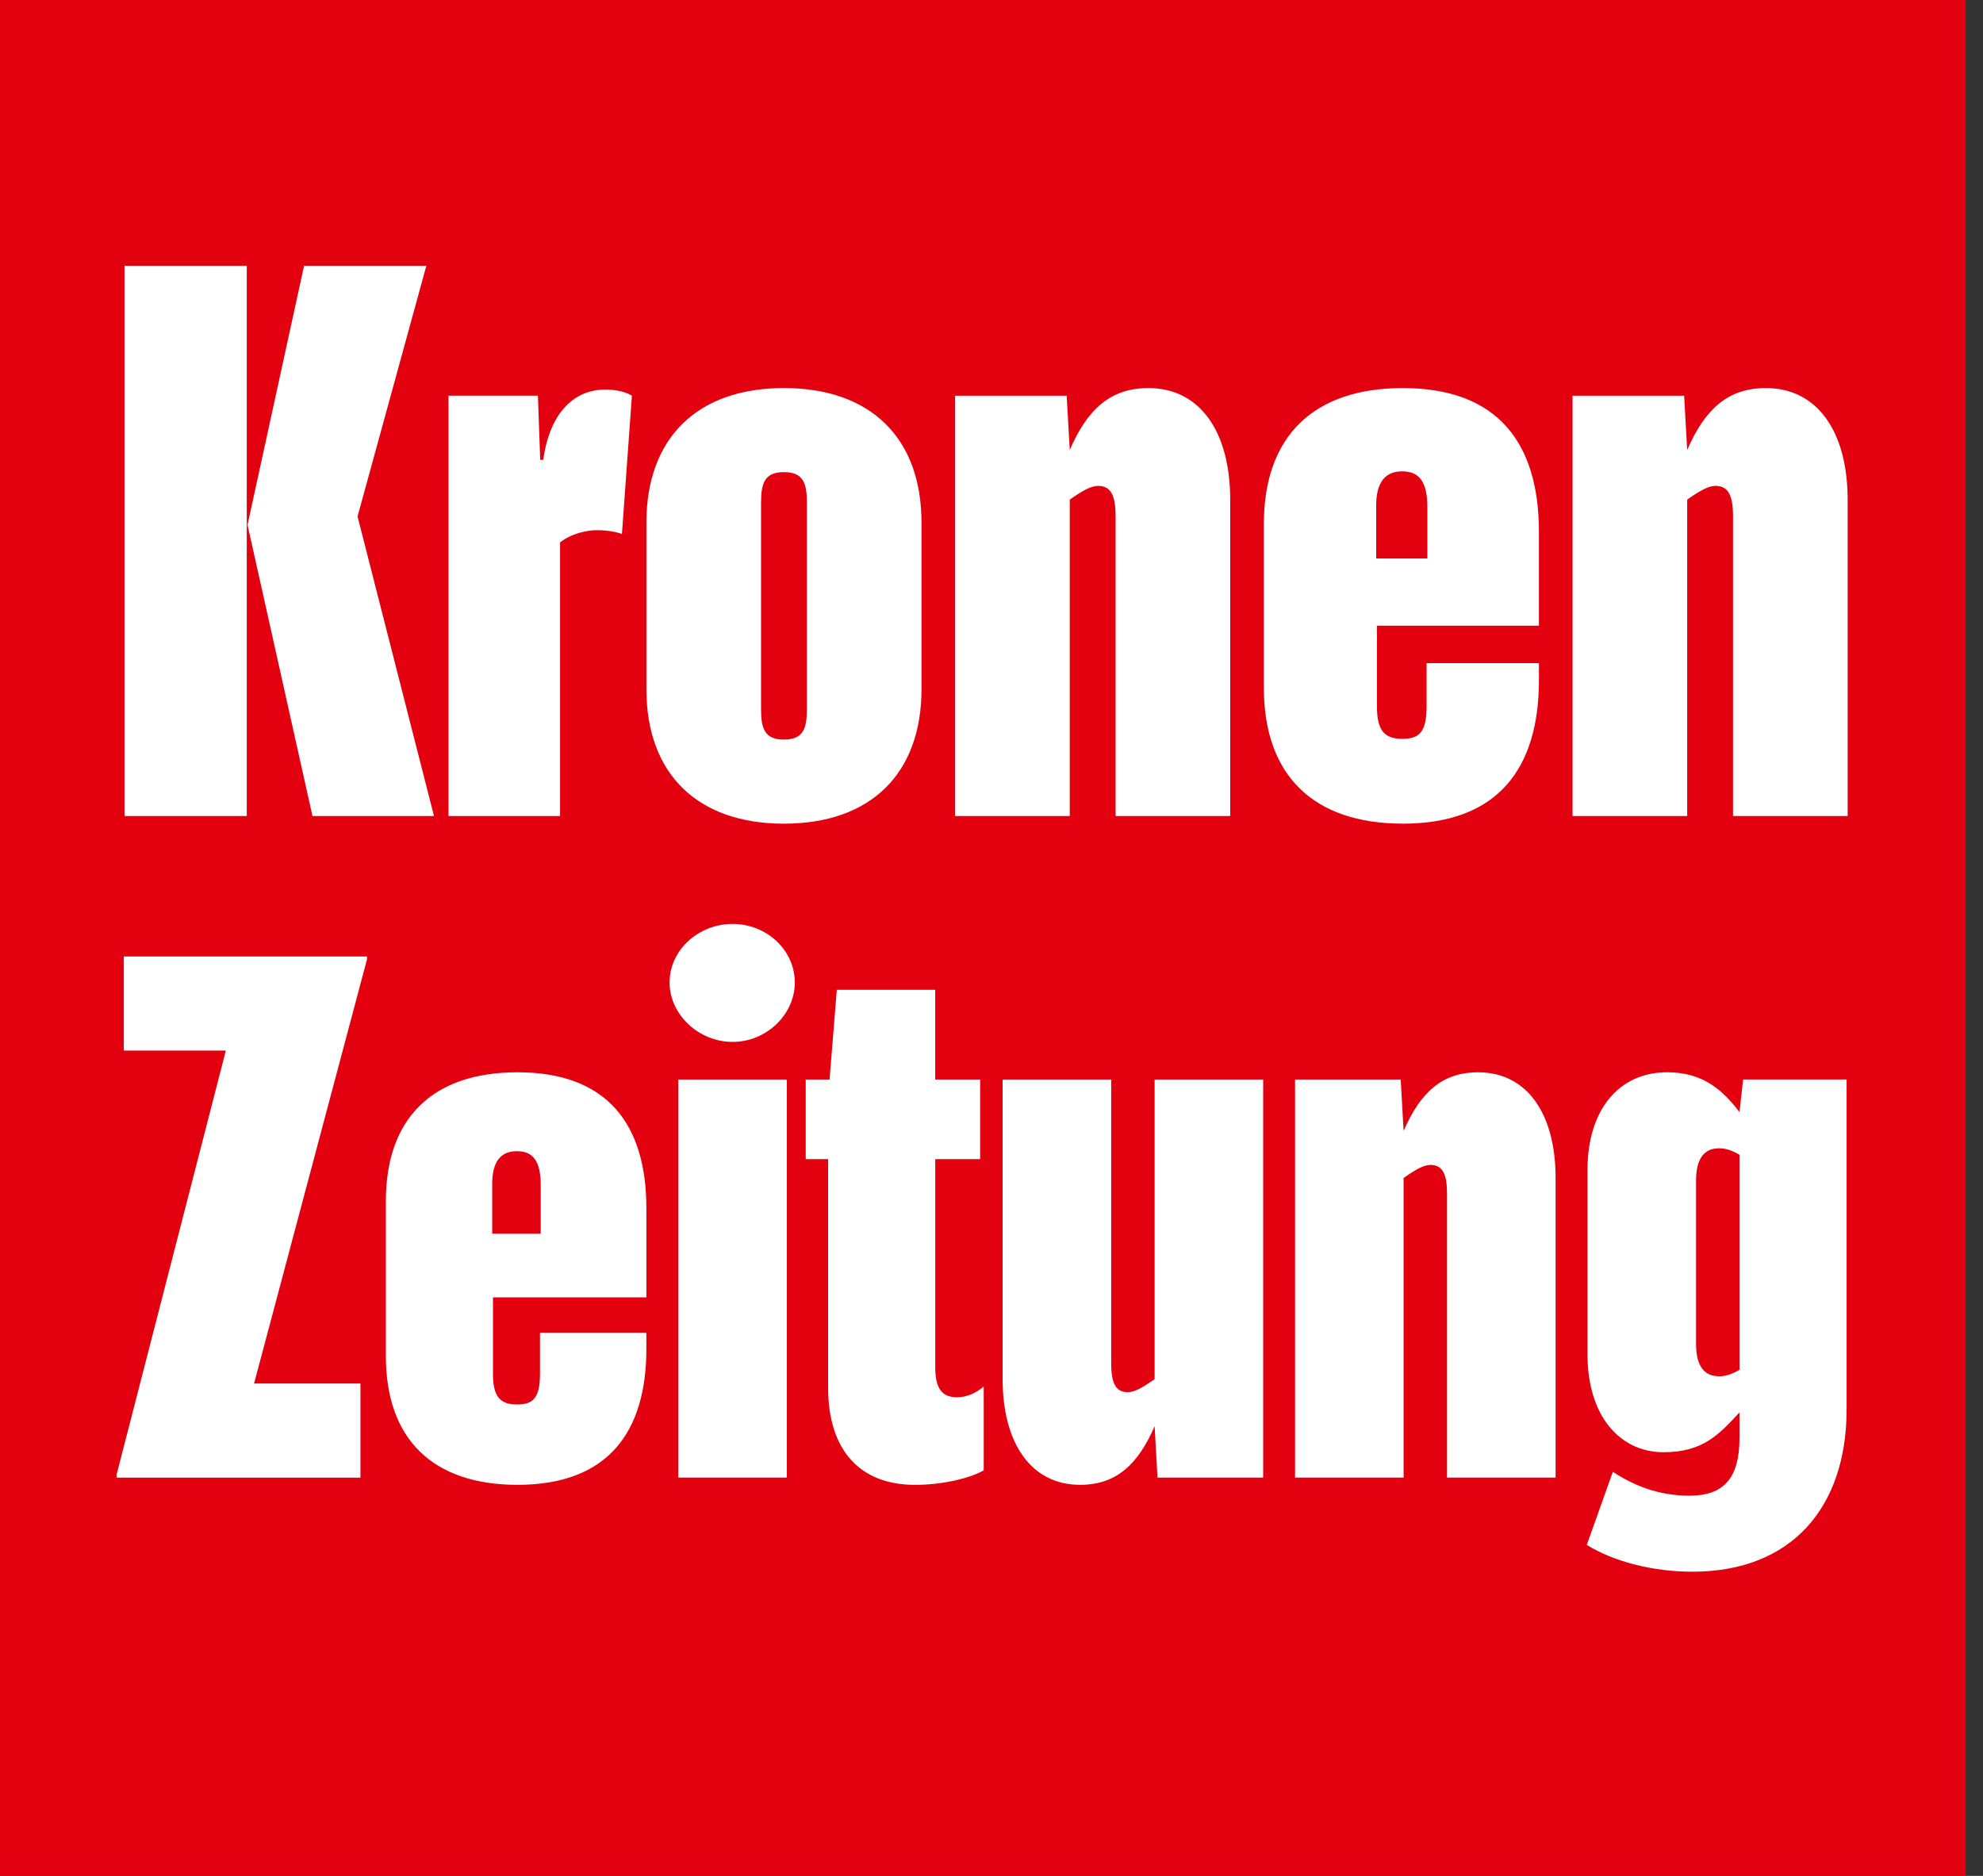
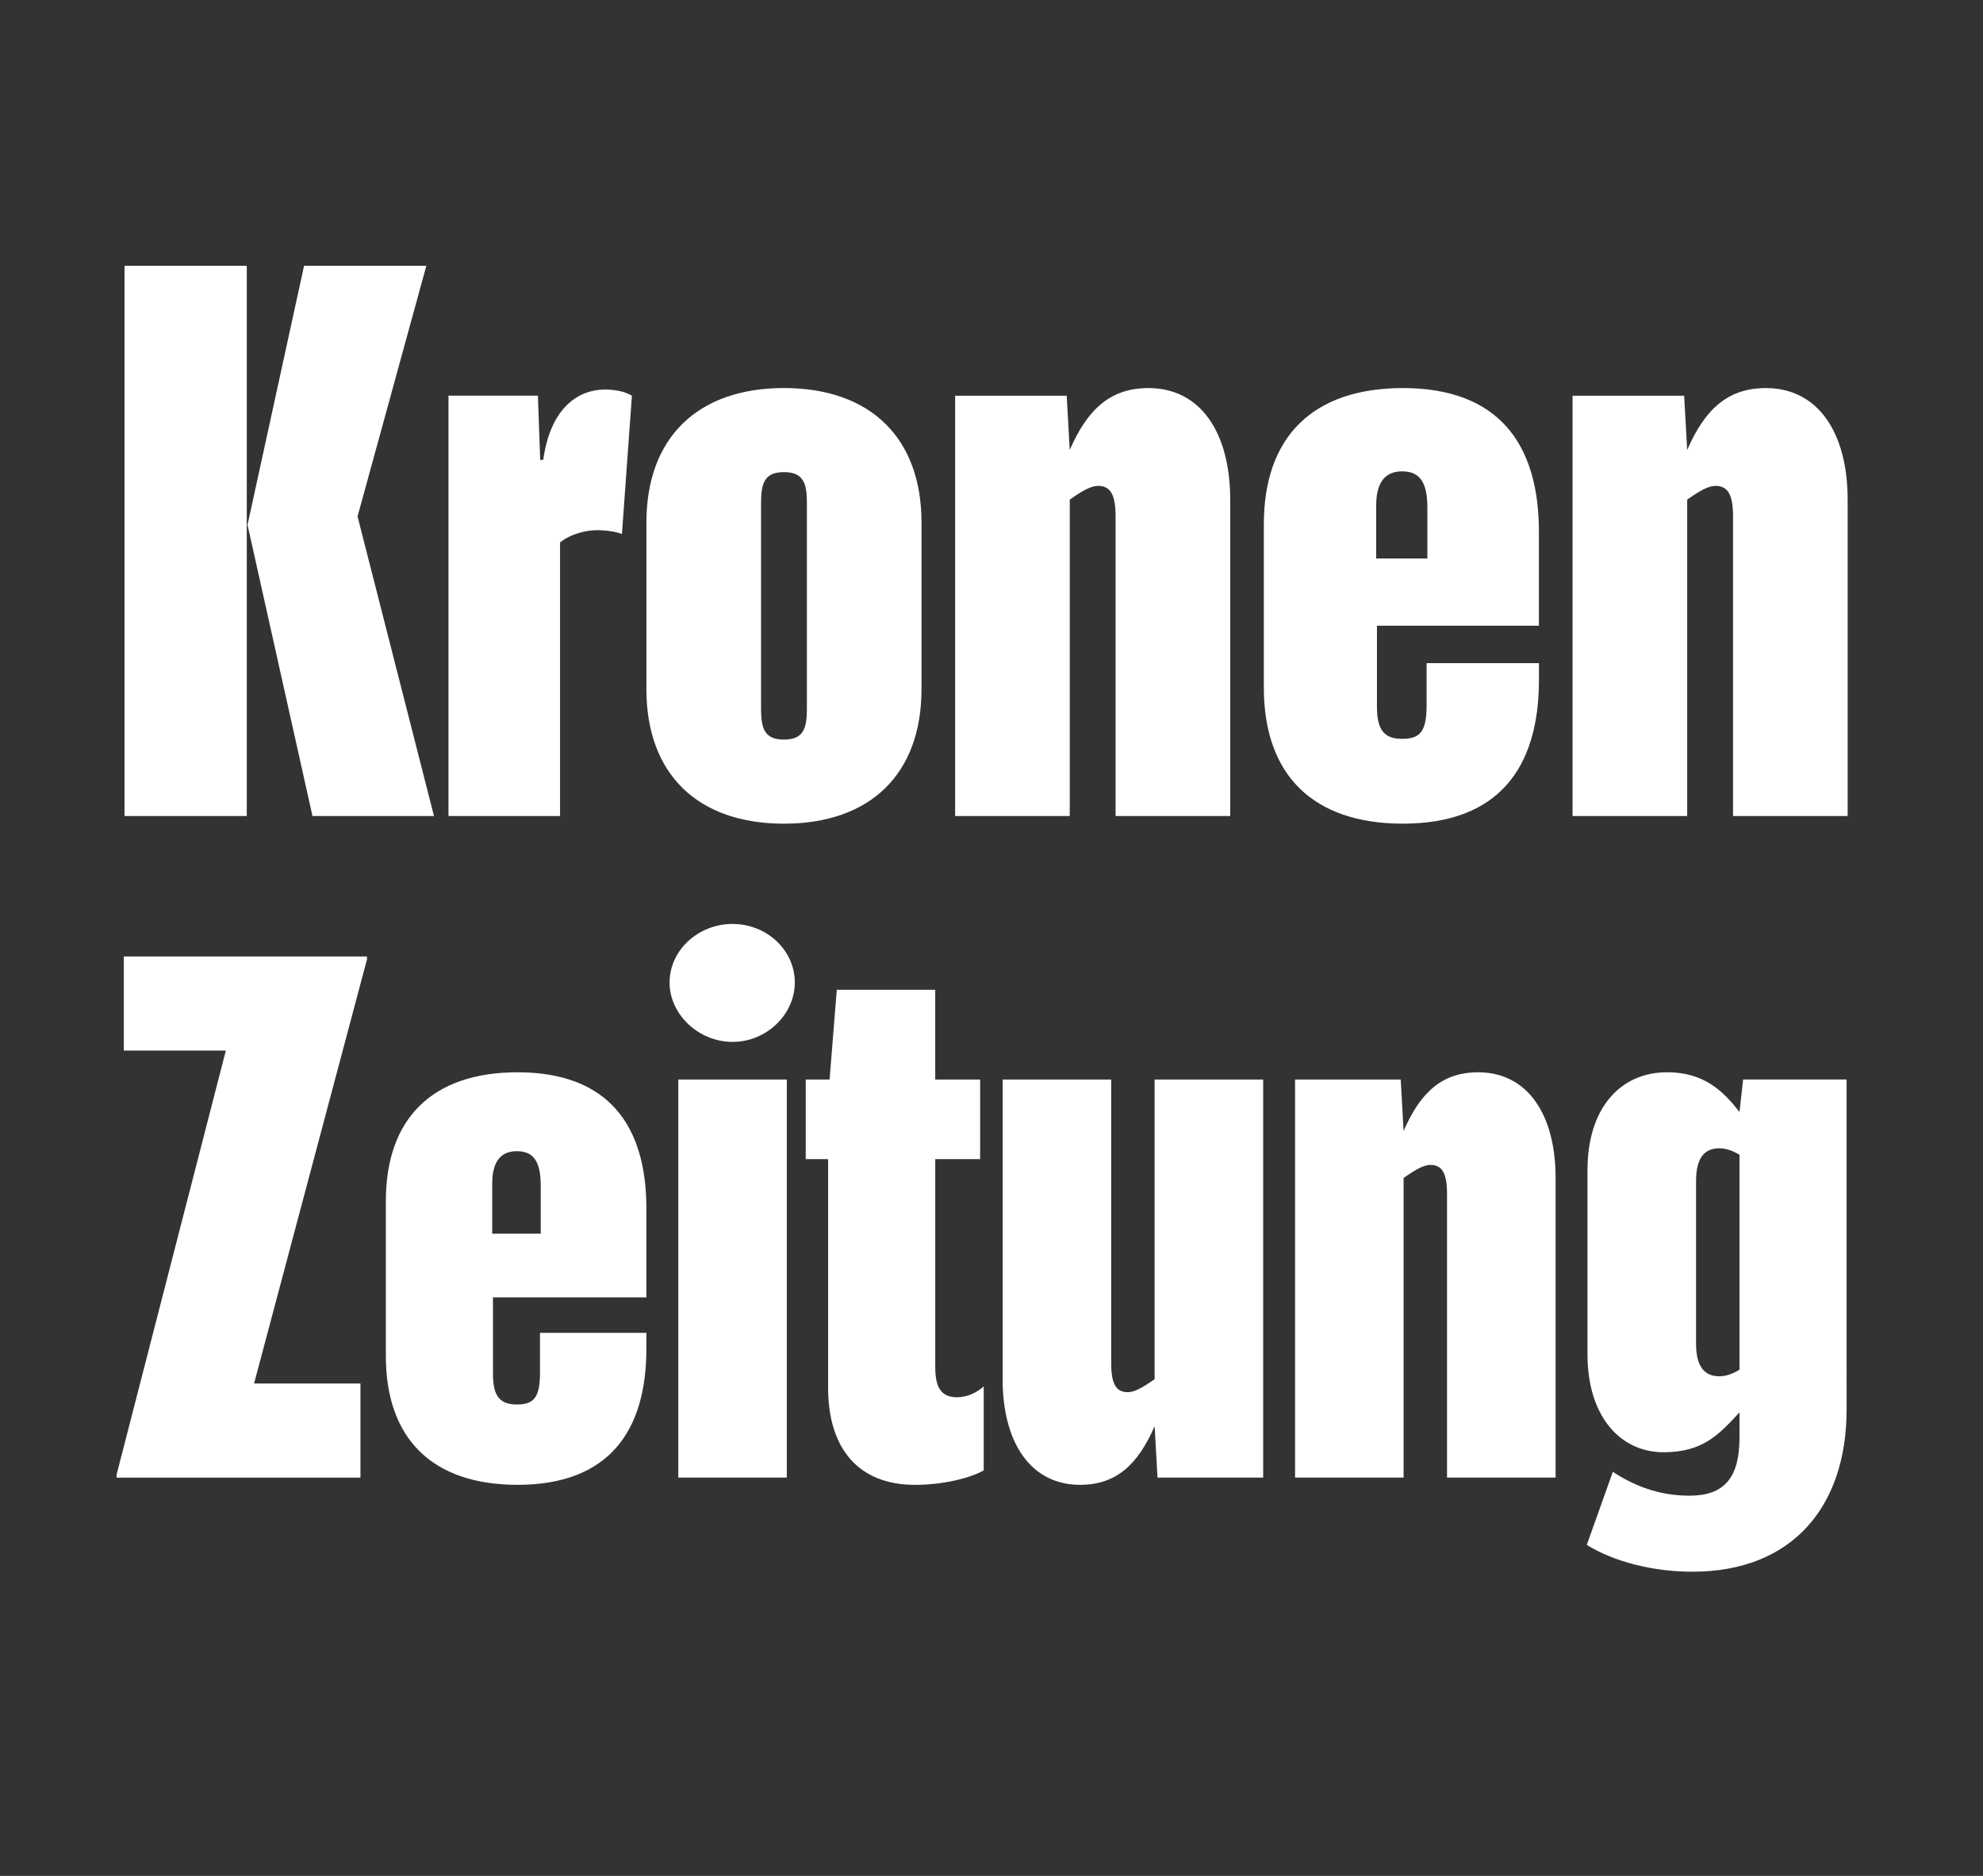
<svg xmlns="http://www.w3.org/2000/svg" width="74" height="70" fill="none">
  <rect width="100%" height="100%" fill="#333333" stroke="none" />
-   <path fill="#E3000F" fill-rule="evenodd" d="M0 0v70h73.356V0H0Z" clip-rule="evenodd" />
  <path fill="#fff" fill-rule="evenodd" d="m16.195 30.45-2.852-11.178 2.567-9.354h-4.563l-2.11 9.667 2.424 10.865h4.534Zm-11.549 0h4.563V9.918H4.646V30.45Zm16.254 0V20.24c.428-.342 1.027-.456 1.369-.456.37 0 .713.057.94.142l.372-5.161c-.286-.171-.656-.228-.999-.228-1.083 0-2.053.77-2.31 2.623h-.113l-.086-2.395h-3.337V30.45H20.9ZM34.388 19.5c0-3.166-1.91-5.02-5.133-5.02-3.222 0-5.133 1.854-5.133 5.02v6.216c0 3.166 1.91 5.02 5.133 5.02s5.133-1.854 5.133-5.02V19.5Zm-4.277 6.958c0 .741-.143 1.14-.856 1.14s-.855-.399-.855-1.14v-7.7c0-.741.142-1.14.855-1.14s.856.399.856 1.14v7.7Zm15.797 3.992V18.644c0-2.51-1.112-4.163-3.05-4.163-1.427 0-2.282.798-2.938 2.31l-.114-2.025h-4.163V30.45h4.277V18.644c.485-.342.798-.513 1.055-.513.456 0 .656.313.656 1.14V30.45h4.277Zm11.52-7.1v-3.508c0-3.28-1.51-5.361-5.075-5.361-3.337 0-5.19 1.796-5.19 5.076v6.102c0 3.28 1.854 5.076 5.19 5.076 3.564 0 5.076-2.082 5.076-5.361v-.628h-4.192v1.597c0 .998-.285 1.227-.913 1.227-.656 0-.94-.314-.94-1.198v-3.023h6.045Zm-4.162-2.51h-1.911v-1.968c0-.884.342-1.283.97-1.283.627 0 .94.37.94 1.34v1.91Zm15.683 9.61V18.644c0-2.51-1.112-4.163-3.051-4.163-1.426 0-2.281.798-2.937 2.31l-.114-2.025h-4.164V30.45h4.278V18.644c.485-.342.798-.513 1.055-.513.456 0 .656.313.656 1.14V30.45h4.277ZM13.451 55.137v-3.51h-3.97L13.695 35.8v-.108H4.62v3.51h3.808L4.35 55.03v.108h9.101Zm10.67-6.725V45.09c0-3.105-1.431-5.077-4.807-5.077-3.16 0-4.915 1.702-4.915 4.807v5.78c0 3.106 1.755 4.807 4.915 4.807 3.376 0 4.807-1.971 4.807-5.077v-.594h-3.97v1.512c0 .945-.27 1.161-.864 1.161-.621 0-.891-.297-.891-1.134v-2.863h5.725Zm-3.943-2.376h-1.81v-1.864c0-.837.325-1.215.919-1.215.594 0 .891.35.891 1.269v1.81Zm9.482-9.372c0-1.215-1.054-2.187-2.323-2.187-1.27 0-2.35.972-2.35 2.187 0 1.188 1.08 2.215 2.35 2.215s2.323-1.027 2.323-2.215Zm-4.348 18.473h4.05V40.283h-4.05v14.854Zm11.399-3.403c-.243.216-.594.405-1 .405-.512 0-.81-.27-.81-1.107v-7.778h1.675v-2.97H34.9v-3.35h-3.673l-.27 3.35h-.89v2.97h.836v8.534c0 2.269 1.135 3.62 3.241 3.62 1.026 0 2.053-.244 2.566-.541v-3.133Zm10.427 3.403V40.283h-4.051v11.181c-.46.324-.757.486-1 .486-.432 0-.62-.297-.62-1.08V40.283h-4.052v11.181c0 2.377 1.053 3.943 2.89 3.943 1.35 0 2.16-.756 2.782-2.188l.108 1.918h3.943Zm10.913 0v-11.18c0-2.378-1.053-3.944-2.89-3.944-1.35 0-2.16.756-2.782 2.188l-.108-1.918h-3.943v14.854h4.051v-11.18c.46-.325.757-.487 1-.487.432 0 .62.297.62 1.08v10.587h4.052Zm6.862-1.485c0 1.485-.567 2.16-1.864 2.16-1.16 0-2.08-.378-2.862-.891l-.973 2.728c1 .62 2.458 1 3.943 1 3.727 0 5.753-2.432 5.753-6.05V40.282h-3.862l-.135 1.215c-.621-.81-1.35-1.485-2.7-1.485-1.757 0-2.972 1.35-2.972 3.646v6.887c0 2.296 1.215 3.646 2.836 3.646 1.486 0 2.08-.675 2.836-1.486v.946Zm0-2.539c-.27.162-.513.243-.757.243-.54 0-.864-.35-.864-1.215v-6.077c0-.864.325-1.215.864-1.215.244 0 .487.08.757.243v8.021Z" clip-rule="evenodd" />
</svg>